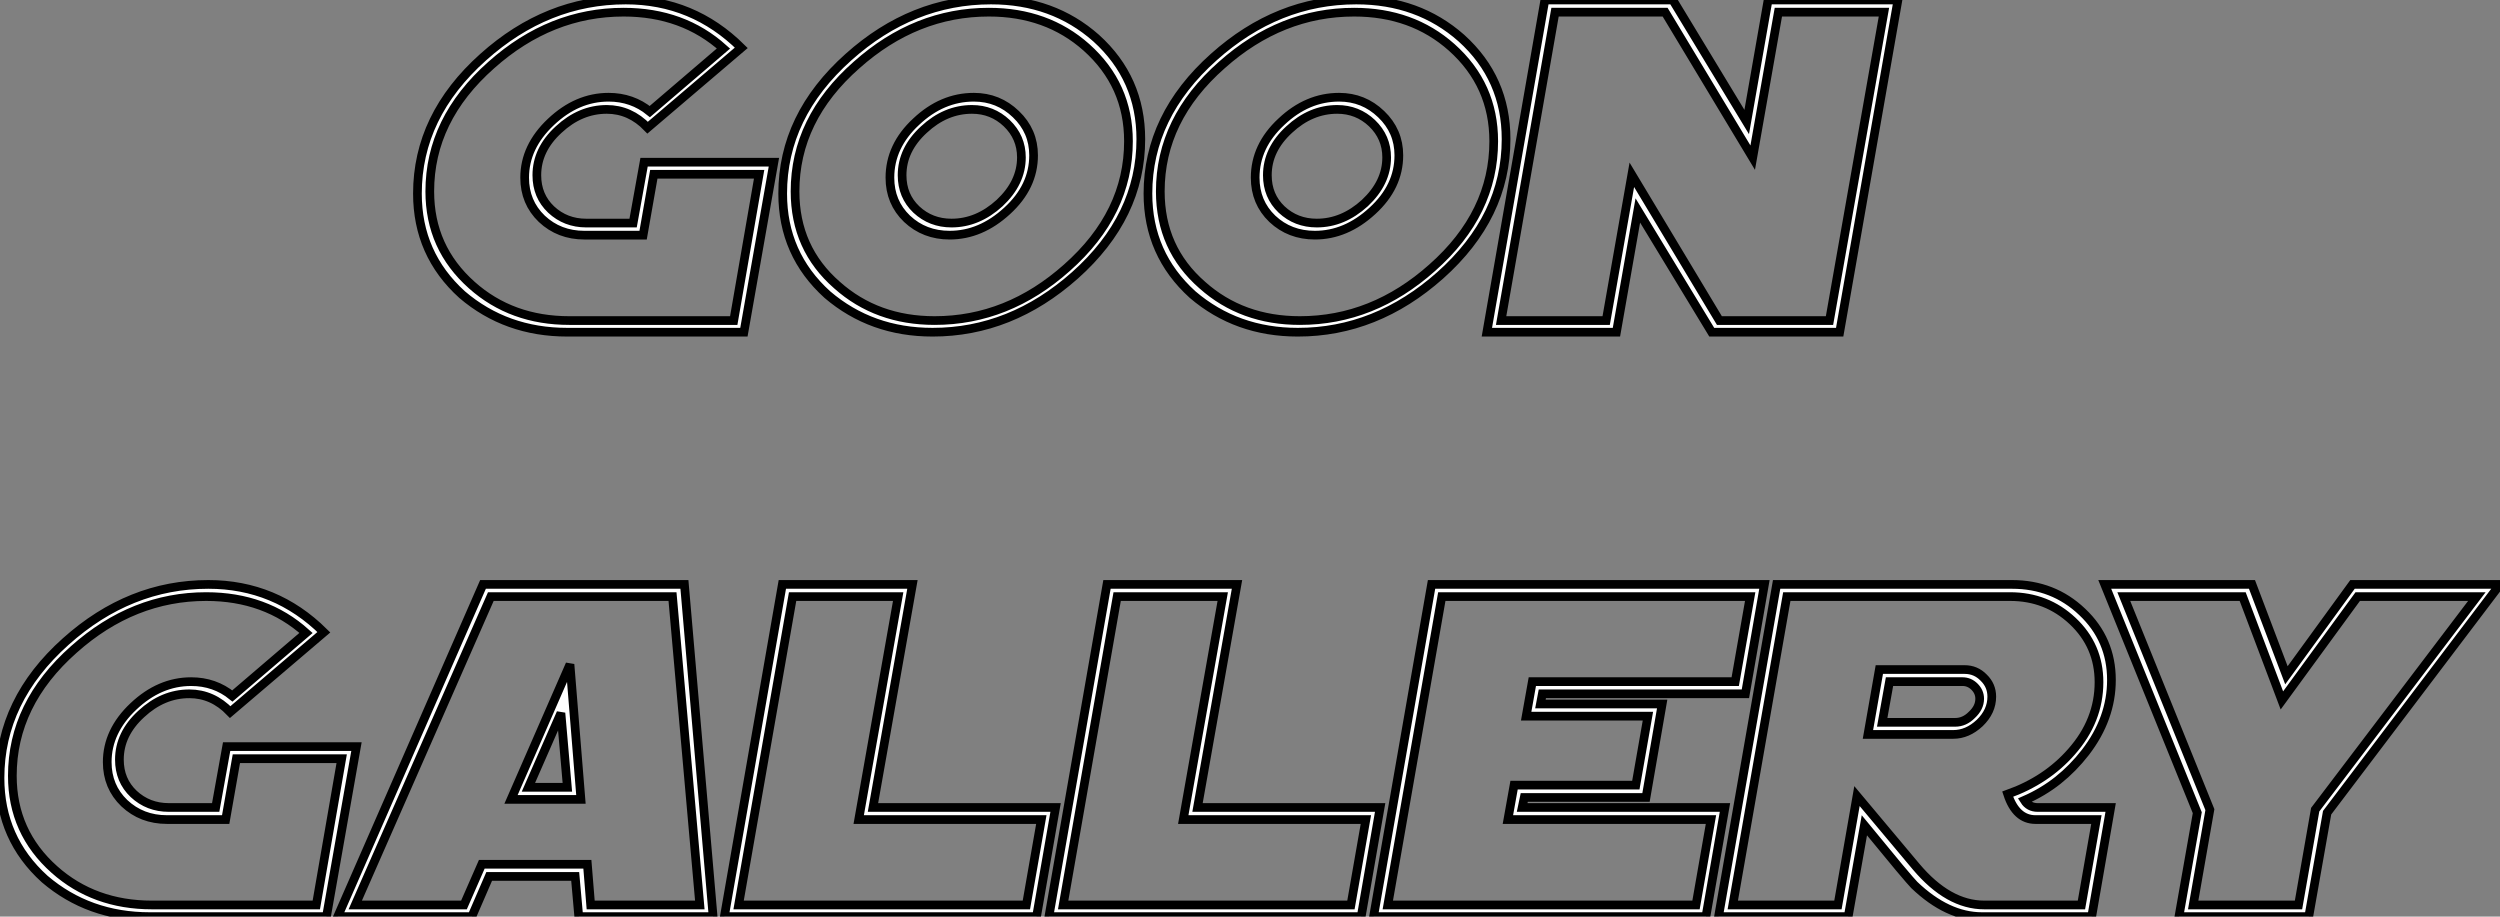
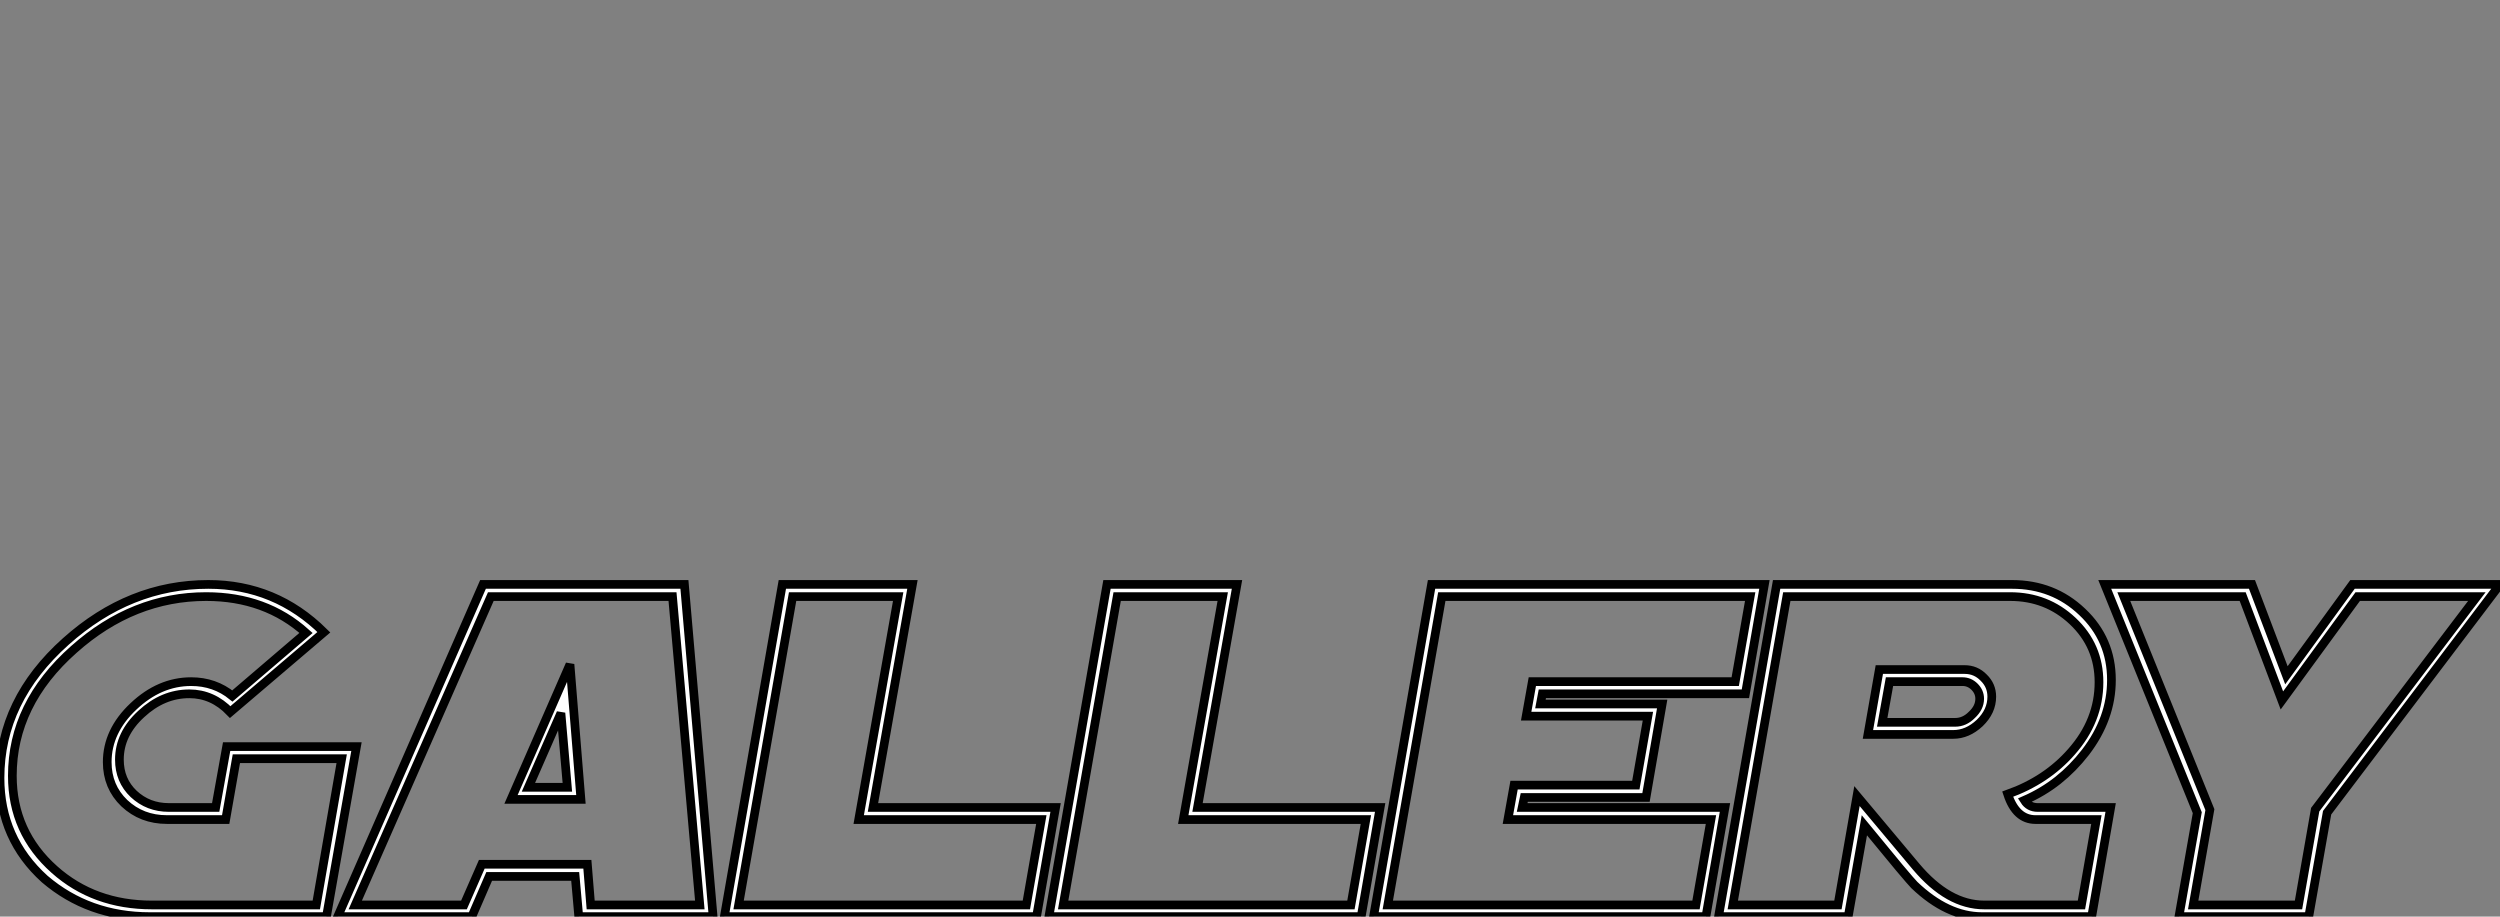
<svg xmlns="http://www.w3.org/2000/svg" viewBox="0.41 -37.79 287.47 105.4">
  <rect x="0.41" y="-37.79" width="287.47" height="105.4" fill="#808080" stroke="none" />
-   <path d="M87.70-17.75L75.59-17.75L74.36-10.75L67.61-10.75Q64.71-10.75 62.71-12.63L62.71-12.63Q60.74-14.52 60.74-17.36L60.74-17.36Q60.74-20.92 63.75-23.76L63.75-23.76Q66.76-26.61 70.39-26.61L70.39-26.61Q73.10-26.61 75.13-24.96L75.13-24.96L83.60-32.21Q78.95-36.39 72.12-36.39L72.12-36.39Q63.72-36.39 56.91-30.32L56.91-30.32Q49.83-24.06 49.83-15.78L49.83-15.78Q49.83-9.30 54.67-5.00L54.67-5.00Q59.24-0.93 65.88-0.93L65.88-0.93L84.78-0.93L87.70-17.75ZM89.40-19.14L85.95 0.41L65.64 0.41Q58.61 0.41 53.55-3.91L53.55-3.91Q48.41-8.56 48.41-15.53L48.41-15.53Q48.41-24.47 55.98-31.23L55.98-31.23Q63.31-37.79 72.36-37.79L72.36-37.79Q80.10-37.79 85.65-32.29L85.65-32.29L74.88-23.11Q72.86-25.21 70.18-25.21L70.18-25.21Q67.14-25.21 64.65-22.89L64.65-22.89Q62.14-20.59 62.14-17.64L62.14-17.64Q62.14-15.26 63.78-13.70L63.78-13.70Q65.45-12.14 67.82-12.14L67.82-12.14L73.21-12.14L74.47-19.14L89.40-19.14ZM117.86-19.69L117.86-19.69Q117.86-22.01 116.17-23.63L116.17-23.63Q114.50-25.21 112.18-25.21L112.18-25.21Q109.14-25.21 106.65-22.89L106.65-22.89Q104.14-20.59 104.14-17.64L104.14-17.64Q104.14-15.26 105.78-13.70L105.78-13.70Q107.45-12.14 109.82-12.14L109.82-12.14Q112.83-12.14 115.35-14.44L115.35-14.44Q117.86-16.79 117.86-19.69ZM119.26-19.93L119.26-19.93Q119.26-16.32 116.22-13.54L116.22-13.54Q113.19-10.75 109.61-10.75L109.61-10.75Q106.71-10.75 104.71-12.63L104.71-12.63Q102.74-14.52 102.74-17.36L102.74-17.36Q102.74-21 105.75-23.79L105.75-23.79Q108.73-26.61 112.39-26.61L112.39-26.61Q115.21-26.61 117.23-24.66L117.23-24.66Q119.26-22.72 119.26-19.93ZM130.17-21.55L130.17-21.55Q130.17-28.03 125.33-32.35L125.33-32.35Q120.79-36.39 114.12-36.39L114.12-36.39Q105.72-36.39 98.91-30.32L98.91-30.32Q91.83-24.09 91.83-15.78L91.83-15.78Q91.83-9.21 96.67-5.00L96.67-5.00Q101.24-0.93 107.88-0.93L107.88-0.93Q116.28-0.93 123.09-7L123.09-7Q130.17-13.26 130.17-21.55ZM131.59-21.79L131.59-21.79Q131.59-12.88 124.02-6.13L124.02-6.13Q116.66 0.41 107.64 0.41L107.64 0.41Q100.61 0.41 95.55-3.91L95.55-3.91Q90.41-8.56 90.41-15.53L90.41-15.53Q90.41-24.47 97.98-31.23L97.98-31.23Q105.31-37.79 114.36-37.79L114.36-37.79Q121.50-37.79 126.45-33.41L126.45-33.41Q131.59-28.77 131.59-21.79ZM159.86-19.69L159.86-19.69Q159.86-22.01 158.17-23.63L158.17-23.63Q156.50-25.21 154.18-25.21L154.18-25.21Q151.14-25.21 148.65-22.89L148.65-22.89Q146.14-20.59 146.14-17.64L146.14-17.64Q146.14-15.26 147.78-13.70L147.78-13.70Q149.45-12.14 151.82-12.14L151.82-12.14Q154.83-12.14 157.35-14.44L157.35-14.44Q159.86-16.79 159.86-19.69ZM161.26-19.93L161.26-19.93Q161.26-16.32 158.22-13.54L158.22-13.54Q155.19-10.75 151.61-10.75L151.61-10.75Q148.71-10.75 146.71-12.63L146.71-12.63Q144.74-14.52 144.74-17.36L144.74-17.36Q144.74-21 147.75-23.79L147.75-23.79Q150.73-26.61 154.39-26.61L154.39-26.61Q157.21-26.61 159.23-24.66L159.23-24.66Q161.26-22.72 161.26-19.93ZM172.17-21.55L172.17-21.55Q172.17-28.03 167.33-32.35L167.33-32.35Q162.79-36.39 156.12-36.39L156.12-36.39Q147.72-36.39 140.91-30.32L140.91-30.32Q133.83-24.09 133.83-15.78L133.83-15.78Q133.83-9.21 138.67-5.00L138.67-5.00Q143.24-0.93 149.88-0.93L149.88-0.93Q158.28-0.93 165.09-7L165.09-7Q172.17-13.26 172.17-21.55ZM173.59-21.79L173.59-21.79Q173.59-12.88 166.02-6.13L166.02-6.13Q158.66 0.41 149.64 0.41L149.64 0.41Q142.61 0.41 137.55-3.91L137.55-3.91Q132.41-8.56 132.41-15.53L132.41-15.53Q132.41-24.47 139.98-31.23L139.98-31.23Q147.31-37.79 156.36-37.79L156.36-37.79Q163.50-37.79 168.45-33.41L168.45-33.41Q173.59-28.77 173.59-21.79ZM217.04-36.39L204.90-36.39L201.95-19.66L191.88-36.39L179.22-36.39L173.02-0.93L185.10-0.93L188.05-17.69L198.12-0.93L210.78-0.93L217.04-36.39ZM218.65-37.79L211.95 0.41L197.24 0.41L188.74-13.59L186.28 0.41L171.38 0.41L178.05-37.79L192.76-37.79L201.26-23.76L203.72-37.79L218.65-37.79Z" fill="white" stroke="black" transform="scale(1,1)" />
  <path d="M39.70 49.45L27.59 49.45L26.36 56.45L19.61 56.45Q16.71 56.45 14.71 54.57L14.71 54.57Q12.74 52.68 12.74 49.84L12.74 49.84Q12.74 46.28 15.75 43.44L15.75 43.44Q18.76 40.59 22.39 40.59L22.39 40.59Q25.10 40.59 27.13 42.24L27.13 42.24L35.60 34.99Q30.95 30.81 24.12 30.81L24.12 30.81Q15.72 30.81 8.91 36.88L8.91 36.88Q1.83 43.14 1.83 51.42L1.83 51.42Q1.83 57.90 6.67 62.20L6.67 62.20Q11.24 66.27 17.88 66.27L17.88 66.27L36.78 66.27L39.70 49.45ZM41.40 48.06L37.95 67.61L17.64 67.61Q10.61 67.61 5.55 63.29L5.55 63.29Q0.41 58.64 0.41 51.67L0.41 51.67Q0.41 42.73 7.98 35.97L7.98 35.97Q15.31 29.41 24.36 29.41L24.36 29.41Q32.10 29.41 37.65 34.91L37.65 34.91L26.88 44.09Q24.86 41.99 22.18 41.99L22.18 41.99Q19.14 41.99 16.65 44.31L16.65 44.31Q14.14 46.61 14.14 49.56L14.14 49.56Q14.14 51.94 15.78 53.50L15.78 53.50Q17.45 55.06 19.82 55.06L19.82 55.06L25.21 55.06L26.47 48.06L41.40 48.06ZM65.65 52.74L64.91 44.20L61.17 52.74L65.65 52.74ZM67.21 54.13L59.17 54.13L65.95 38.60L67.21 54.13ZM80.88 66.27L77.74 30.81L56.85 30.81L41.26 66.27L53.76 66.27L55.81 61.59L67.95 61.59L68.33 66.27L80.88 66.27ZM82.41 67.61L66.96 67.61L66.55 62.99L56.66 62.99L54.66 67.61L39.24 67.61L55.95 29.41L79.11 29.41L82.41 67.61ZM120.15 56.45L99.15 56.45L103.69 30.81L91.55 30.81L85.34 66.27L118.43 66.27L120.15 56.45ZM121.79 55.06L119.60 67.61L83.70 67.61L90.37 29.41L105.33 29.41L100.79 55.06L121.79 55.06ZM157.47 56.45L136.47 56.45L141.01 30.81L128.87 30.81L122.66 66.27L155.75 66.27L157.47 56.45ZM159.11 55.06L156.93 67.61L121.02 67.61L127.70 29.41L142.65 29.41L138.11 55.06L159.11 55.06ZM201.66 30.81L166.20 30.81L159.99 66.27L195.43 66.27L197.15 56.45L173.80 56.45L174.51 52.49L188.51 52.49L189.90 44.56L175.90 44.56L176.61 40.59L199.94 40.59L201.66 30.81ZM203.30 29.41L201.11 41.99L177.76 41.99L177.54 43.16L191.54 43.16L189.68 53.91L175.68 53.91L175.44 55.06L198.76 55.06L196.57 67.61L158.35 67.61L165.02 29.41L203.30 29.41ZM228.05 42.56L228.05 42.56Q228.05 41.77 227.46 41.18Q226.87 40.59 226.08 40.59L226.08 40.59L217.68 40.59L216.84 45.27L225.23 45.27Q226.30 45.27 227.14 44.42L227.14 44.42Q228.05 43.58 228.05 42.56ZM229.44 42.32L229.44 42.32Q229.44 44.01 228.05 45.35L228.05 45.35Q226.65 46.66 225.01 46.66L225.01 46.66L215.20 46.66L216.51 39.20L226.32 39.20Q227.61 39.20 228.51 40.13L228.51 40.13Q229.44 41.03 229.44 42.32ZM241.77 40.65L241.77 40.65Q241.77 36.47 238.74 33.62L238.74 33.62Q235.76 30.81 231.55 30.81L231.55 30.81L205.87 30.81L199.66 66.27L211.75 66.27L213.94 53.75L220.72 61.84Q224.44 66.27 228.57 66.27L228.57 66.27L239.75 66.27L241.47 56.45L234.47 56.45Q232.23 56.45 231.27 53.53L231.27 53.53Q235.73 51.94 238.60 48.66L238.60 48.66Q241.77 45.08 241.77 40.65ZM243.20 40.40L243.20 40.40Q243.20 44.83 240.21 48.72L240.21 48.72Q238.79 50.55 237.06 51.93Q235.32 53.31 233.19 54.24L233.19 54.24Q233.71 55.06 234.72 55.06L234.72 55.06L243.11 55.06L240.93 67.61L228.32 67.61Q224.33 67.61 220.53 63.97L220.53 63.97Q220.23 63.67 218.79 61.96Q217.36 60.25 214.79 57.11L214.79 57.11L212.93 67.61L198.02 67.61L204.70 29.41L231.77 29.41Q236.52 29.41 239.83 32.56L239.83 32.56Q243.20 35.73 243.20 40.40ZM285.22 30.81L271.52 30.81L262.80 42.75L258.29 30.81L244.62 30.81L254.52 55.31L252.60 66.27L264.71 66.27L266.63 55.31L285.22 30.81ZM287.88 29.41L268.00 55.66L265.89 67.61L250.96 67.61L253.07 55.66L242.43 29.41L259.36 29.41L263.32 39.86L270.92 29.41L287.88 29.41Z" fill="white" stroke="black" transform="scale(1,1)" />
</svg>